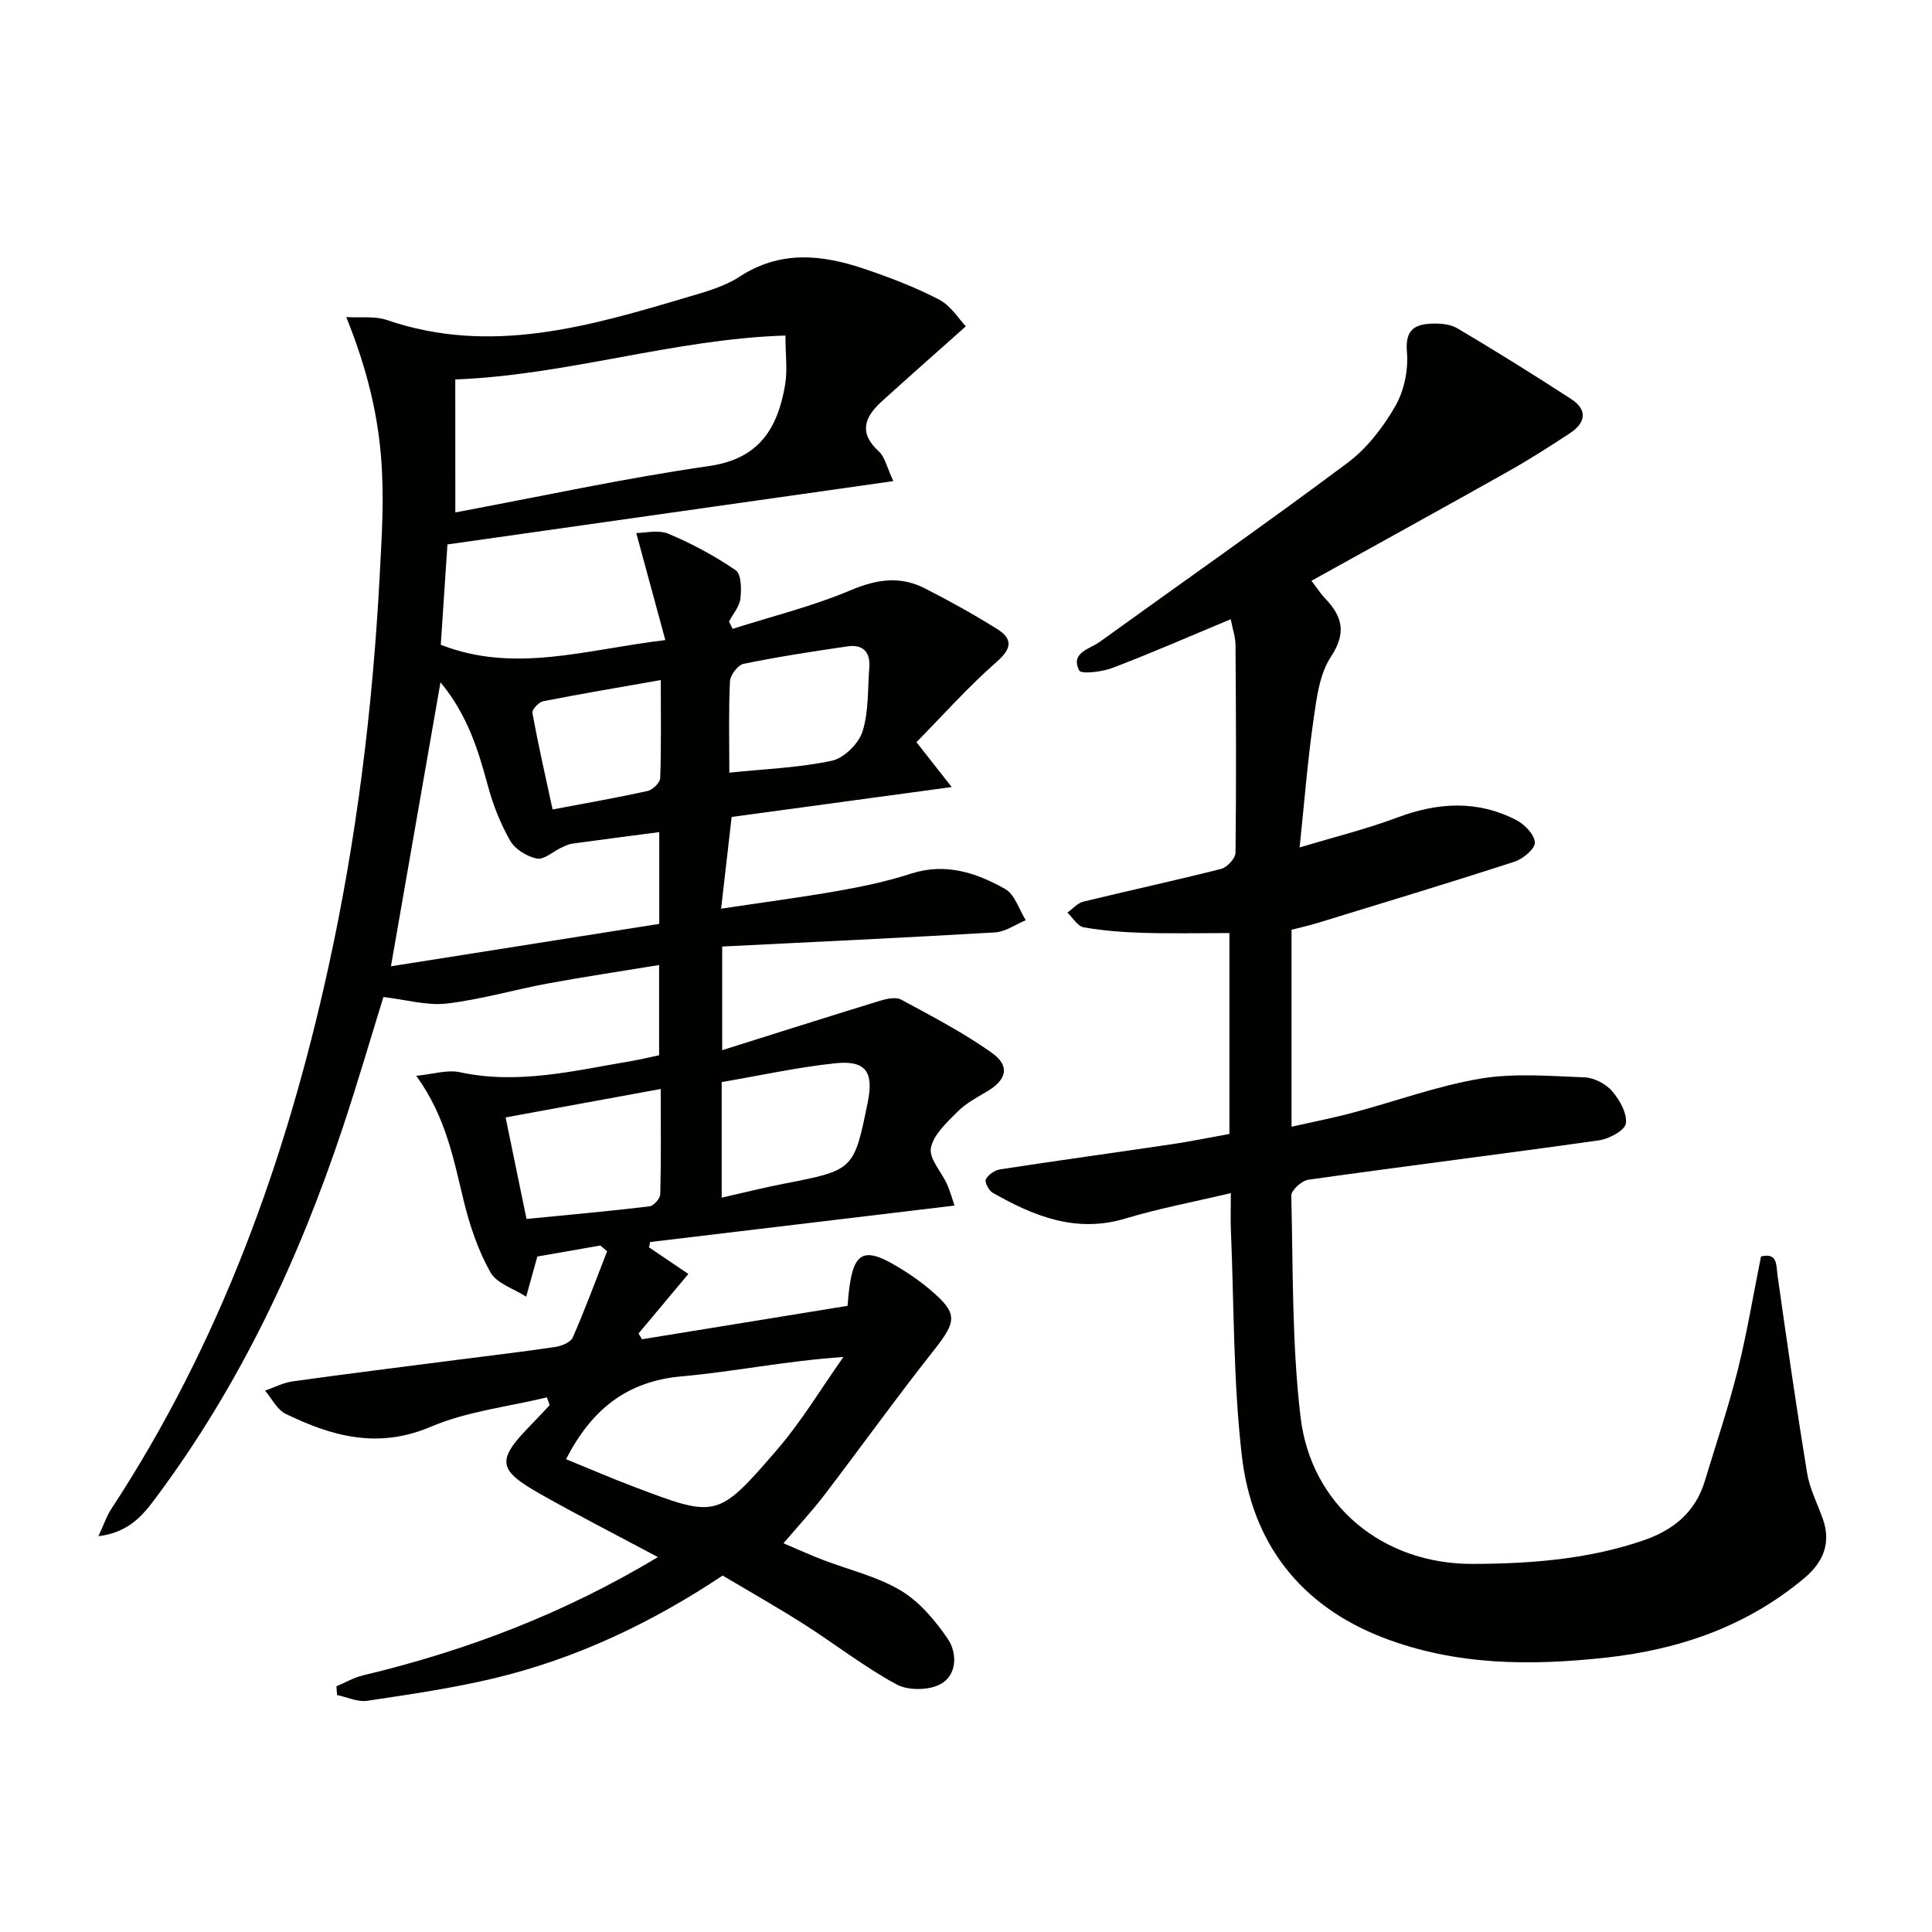
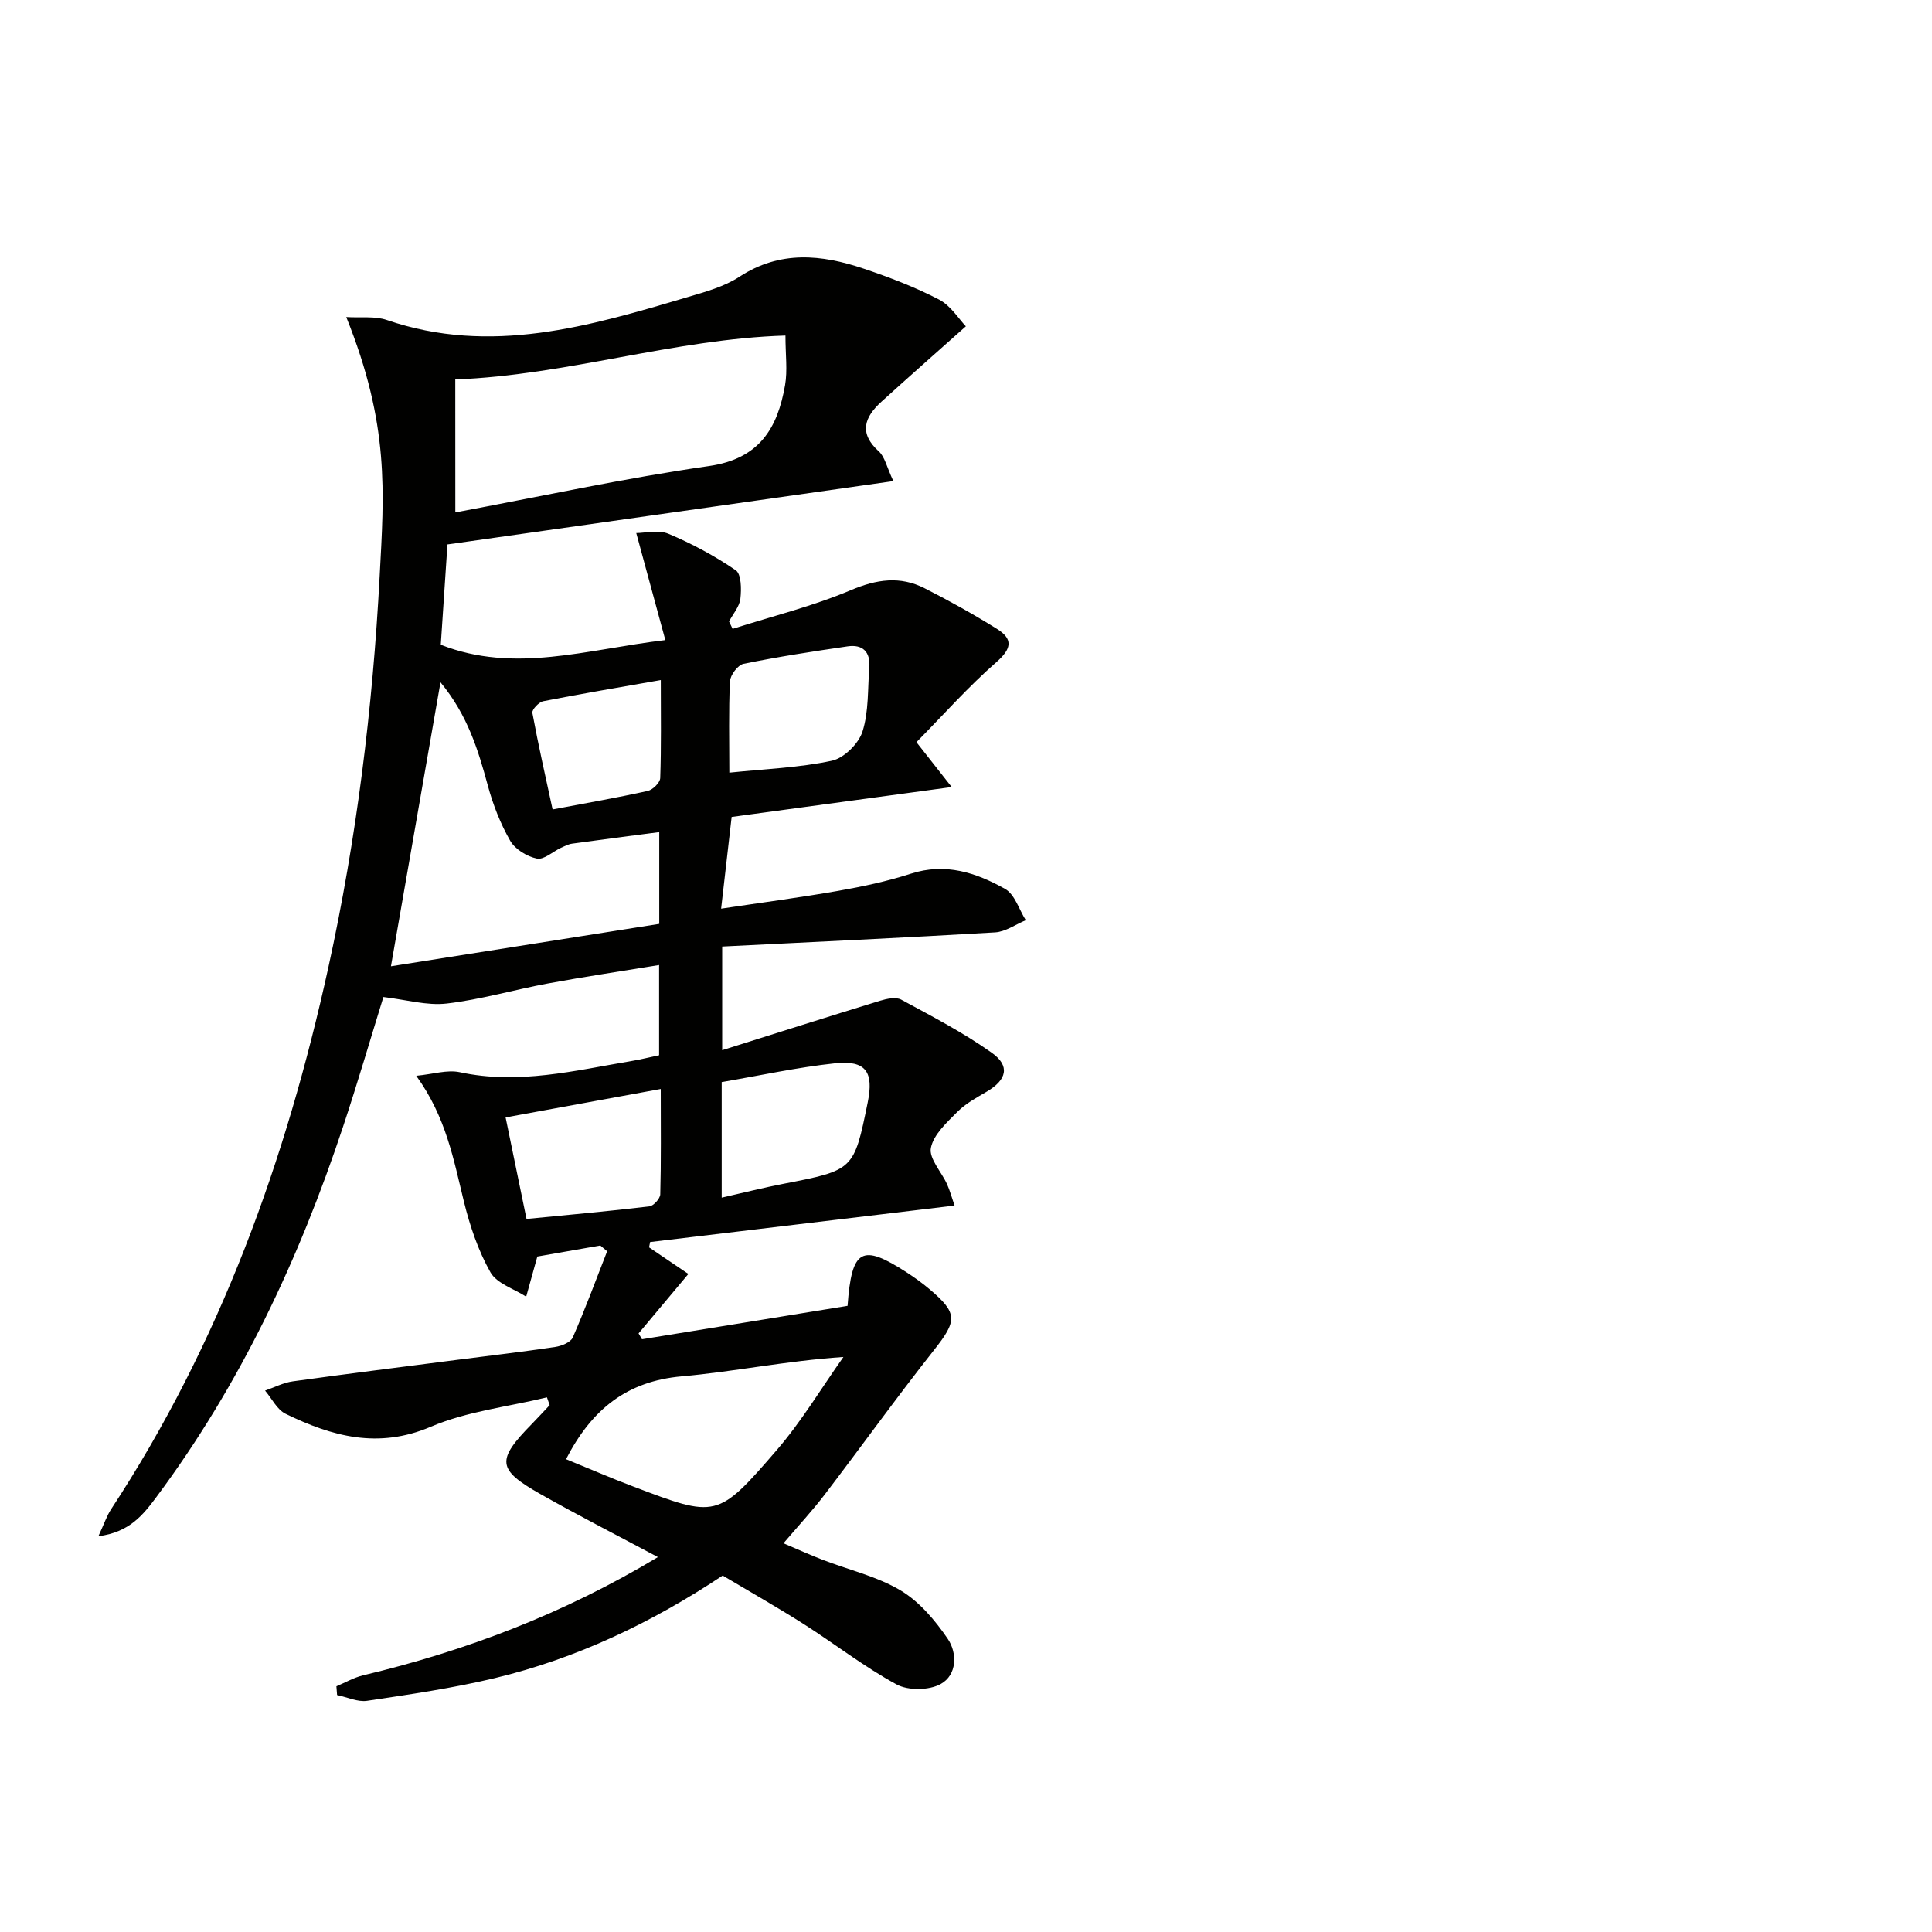
<svg xmlns="http://www.w3.org/2000/svg" enable-background="new 0 0 400 400" viewBox="0 0 400 400">
  <path d="m124.29 257.87c-4.64.81-9.29 1.62-13.04 2.28-.93 3.33-1.62 5.82-2.31 8.31-2.54-1.64-6.08-2.71-7.4-5.04-2.53-4.49-4.25-9.58-5.49-14.63-2.13-8.68-3.68-17.5-9.87-26.06 3.48-.33 6.41-1.3 9.02-.74 12.13 2.62 23.79-.34 35.56-2.32 1.79-.3 3.56-.74 5.7-1.19 0-5.93 0-12 0-18.68-7.77 1.27-15.4 2.41-22.99 3.81-7.01 1.29-13.91 3.34-20.97 4.16-4.11.48-8.42-.8-13.12-1.35-2.65 8.56-5.33 17.76-8.35 26.84-9.12 27.46-21.29 53.4-38.67 76.71-2.72 3.65-5.56 7.28-11.99 8.09 1.19-2.56 1.73-4.21 2.64-5.6 22.55-34.36 36.21-72.25 44.97-112.15 5.86-26.68 9.18-53.71 10.62-80.92.93-17.52 2.09-31.36-6.91-53.75 3.05.19 5.94-.23 8.39.61 21.52 7.38 41.95 1.3 62.39-4.77 3.65-1.08 7.5-2.14 10.62-4.18 8.41-5.5 17.02-4.62 25.76-1.67 5.31 1.79 10.6 3.81 15.55 6.38 2.44 1.26 4.1 4.02 5.57 5.55-6.25 5.57-11.91 10.55-17.49 15.62-3.51 3.2-4.73 6.49-.51 10.3 1.22 1.1 1.59 3.15 2.99 6.13-31.19 4.43-61.53 8.73-92.32 13.11-.45 6.72-.91 13.77-1.38 20.77 15.28 6 30.11.98 46.49-.97-2.03-7.49-3.94-14.51-6.02-22.16 1.79 0 4.56-.73 6.66.15 4.86 2.04 9.58 4.58 13.93 7.55 1.17.8 1.2 3.92.97 5.89-.19 1.64-1.52 3.15-2.35 4.72.25.51.49 1.02.74 1.53 8.19-2.61 16.61-4.69 24.49-8.02 5.35-2.26 10.18-2.96 15.24-.4 5.11 2.59 10.13 5.39 14.99 8.42 3.33 2.08 3.13 4.05-.1 6.88-5.84 5.11-11.03 10.97-16.56 16.58 2.48 3.15 4.38 5.57 7.3 9.29-15.98 2.17-30.79 4.18-45.56 6.19-.71 6.24-1.4 12.25-2.18 18.99 8.32-1.25 16.32-2.3 24.26-3.69 5.06-.89 10.14-1.97 15.02-3.55 7.16-2.32 13.54-.21 19.51 3.15 2.01 1.13 2.89 4.26 4.29 6.48-2.11.87-4.19 2.39-6.35 2.52-18.72 1.11-37.46 1.97-56.51 2.93v21.46c11.06-3.48 21.86-6.92 32.7-10.24 1.37-.42 3.26-.82 4.36-.23 6.37 3.45 12.86 6.82 18.75 11 3.87 2.74 3.1 5.61-1 8.03-2.12 1.25-4.37 2.46-6.08 4.17-2.21 2.22-4.97 4.73-5.52 7.5-.43 2.18 2.17 4.94 3.33 7.48.59 1.29.95 2.68 1.57 4.46-21.39 2.56-42.21 5.06-63.03 7.55-.07.37-.14.74-.22 1.1 2.59 1.75 5.18 3.51 8.14 5.51-3.64 4.34-6.98 8.32-10.31 12.31.24.4.47.81.71 1.21 14.27-2.32 28.54-4.64 42.56-6.92.86-11.87 2.98-12.91 12.23-6.93 1.67 1.08 3.3 2.26 4.82 3.55 5.82 4.94 5.63 6.49.8 12.6-7.73 9.79-15.01 19.93-22.58 29.85-2.5 3.28-5.32 6.31-8.54 10.09 3.04 1.29 5.52 2.42 8.06 3.4 5.42 2.09 11.26 3.43 16.17 6.35 3.9 2.32 7.17 6.2 9.78 10.03 2.01 2.95 1.94 7.49-1.46 9.36-2.4 1.33-6.73 1.39-9.14.08-6.69-3.63-12.76-8.38-19.21-12.49-5.47-3.48-11.11-6.67-16.79-10.05-14.65 9.75-30.23 17.17-47.19 21.24-8.68 2.08-17.57 3.37-26.41 4.69-1.97.3-4.15-.76-6.23-1.19-.05-.6-.09-1.2-.14-1.81 1.83-.77 3.59-1.8 5.49-2.26 21.3-5.08 41.54-12.74 61.07-24.49-8.42-4.5-16.45-8.6-24.29-13.03-9.05-5.12-9.19-7.01-1.78-14.56 1.24-1.27 2.44-2.58 3.66-3.87-.19-.54-.38-1.07-.56-1.61-8.05 1.95-16.54 2.88-24.06 6.09-10.89 4.64-20.44 1.99-30.04-2.68-1.78-.86-2.86-3.17-4.26-4.81 1.92-.66 3.79-1.65 5.77-1.92 11.35-1.58 22.72-2.99 34.08-4.46 6.75-.87 13.51-1.65 20.24-2.66 1.31-.2 3.17-.95 3.61-1.95 2.57-5.87 4.79-11.89 7.12-17.86-.45-.39-.93-.79-1.41-1.19zm-30.02-151.78c17.99-3.36 35.17-7.11 52.53-9.6 10.44-1.5 14.19-7.84 15.74-16.75.53-3.05.08-6.27.08-10.27-23.12.72-45.25 8.22-68.36 9.09.01 8.95.01 17.38.01 27.53zm42.22 85.19c0-6.8 0-12.87 0-19-6.23.82-12.14 1.57-18.03 2.39-.79.11-1.56.51-2.3.85-1.69.79-3.55 2.54-5 2.24-2.05-.42-4.52-1.92-5.53-3.69-2.03-3.54-3.56-7.47-4.63-11.42-2-7.37-4.17-14.56-9.8-21.39-3.49 20-6.82 39.08-10.26 58.8 19.12-3.01 37.39-5.9 55.55-8.78zm-19.3 110.83c4.79 1.95 9.33 3.92 13.95 5.67 17.18 6.51 17.4 6.66 29.64-7.51 5.16-5.97 9.26-12.85 13.84-19.32-11.95.81-22.67 3.05-33.5 4.01-11.28 1.01-18.58 6.76-23.93 17.15zm32.23-54.15c4.7-1.06 8.7-2.08 12.75-2.86 14.62-2.84 14.62-2.82 17.48-16.85 1.29-6.33-.38-8.77-6.72-8.11-7.84.83-15.59 2.54-23.51 3.89zm-44.74-16.61c1.47 7.12 2.83 13.72 4.33 21.02 8.44-.83 16.95-1.59 25.43-2.6.87-.1 2.23-1.61 2.26-2.49.19-6.94.1-13.89.1-21.82-11.03 2.01-21.37 3.91-32.12 5.89zm46.32-71.38c7.42-.77 14.46-1.02 21.23-2.47 2.51-.54 5.54-3.53 6.34-6.04 1.32-4.16 1.06-8.84 1.41-13.31.25-3.21-1.4-4.78-4.48-4.33-7.21 1.05-14.43 2.16-21.56 3.62-1.18.24-2.74 2.33-2.81 3.63-.29 6.15-.13 12.31-.13 18.9zm-14.19-19.17c-8.75 1.54-16.56 2.85-24.33 4.38-.92.18-2.38 1.74-2.26 2.41 1.24 6.72 2.76 13.39 4.19 20 7.07-1.34 13.41-2.44 19.68-3.83 1.05-.23 2.56-1.71 2.6-2.66.23-6.43.12-12.88.12-20.3z" fill="#010100" />
-   <path d="m254.83 247.02c-7.79 1.85-14.92 3.18-21.82 5.26-10.23 3.08-18.96-.48-27.5-5.34-.8-.46-1.7-2.24-1.4-2.79.51-.96 1.86-1.88 2.97-2.05 11.81-1.81 23.64-3.44 35.46-5.19 3.93-.58 7.83-1.39 12-2.14 0-13.6 0-27.04 0-41.59-5.89 0-11.82.13-17.75-.04-4.15-.12-8.32-.44-12.4-1.14-1.27-.22-2.28-1.99-3.4-3.06 1.09-.77 2.08-1.96 3.29-2.26 9.5-2.32 19.07-4.38 28.55-6.79 1.24-.31 2.95-2.18 2.97-3.35.17-14.33.1-28.66 0-42.99-.01-1.62-.58-3.23-.99-5.35-8.34 3.48-16.32 6.97-24.44 10.07-2.18.83-6.53 1.36-6.94.54-1.86-3.7 2.18-4.42 4.26-5.92 17.1-12.35 34.39-24.43 51.29-37.05 4.02-3 7.37-7.36 9.9-11.75 1.84-3.19 2.73-7.53 2.41-11.22-.36-4.19 1.22-5.61 4.66-5.84 1.92-.13 4.21.01 5.79.95 7.96 4.7 15.79 9.6 23.55 14.63 3.47 2.25 3 4.94-.25 7.08-4.17 2.74-8.38 5.43-12.72 7.88-13.43 7.55-26.92 14.98-40.8 22.68 1.39 1.81 1.98 2.76 2.74 3.55 3.63 3.75 4.61 7.15 1.28 12.2-2.4 3.64-2.97 8.69-3.62 13.22-1.2 8.33-1.85 16.74-2.85 26.24 7.19-2.17 13.87-3.82 20.28-6.22 8.37-3.13 16.54-3.61 24.57.54 1.73.89 3.77 3 3.86 4.65.07 1.28-2.45 3.4-4.21 3.97-13.54 4.4-27.17 8.51-40.78 12.69-1.72.53-3.48.91-5.39 1.41v40.78c4.43-1.01 8.58-1.81 12.66-2.9 8.82-2.35 17.48-5.55 26.43-7.06 7.03-1.18 14.4-.54 21.61-.26 1.96.08 4.36 1.34 5.66 2.84 1.57 1.81 3.14 4.58 2.86 6.69-.19 1.42-3.45 3.2-5.53 3.5-20.05 2.84-40.15 5.34-60.21 8.16-1.36.19-3.56 2.18-3.53 3.28.37 15.28.12 30.67 1.91 45.81 2.18 18.44 17.13 30.51 35.63 30.45 11.98-.04 23.89-.93 35.37-4.87 6.2-2.13 10.76-5.84 12.71-12.3 2.3-7.62 4.86-15.17 6.79-22.88 1.93-7.69 3.21-15.55 4.84-23.61 3.47-.81 3.11 1.71 3.44 4.07 1.93 13.61 3.88 27.22 6.1 40.78.53 3.22 2.1 6.27 3.22 9.38 1.83 5.07.14 9.07-3.78 12.36-11.86 9.95-25.77 14.78-40.97 16.46-15.68 1.73-31.2 1.66-46.19-4.1-17.32-6.66-27.23-19.69-29.31-37.68-1.79-15.48-1.61-31.18-2.27-46.79-.09-2.12-.01-4.25-.01-7.59z" fill="#010100" />
</svg>